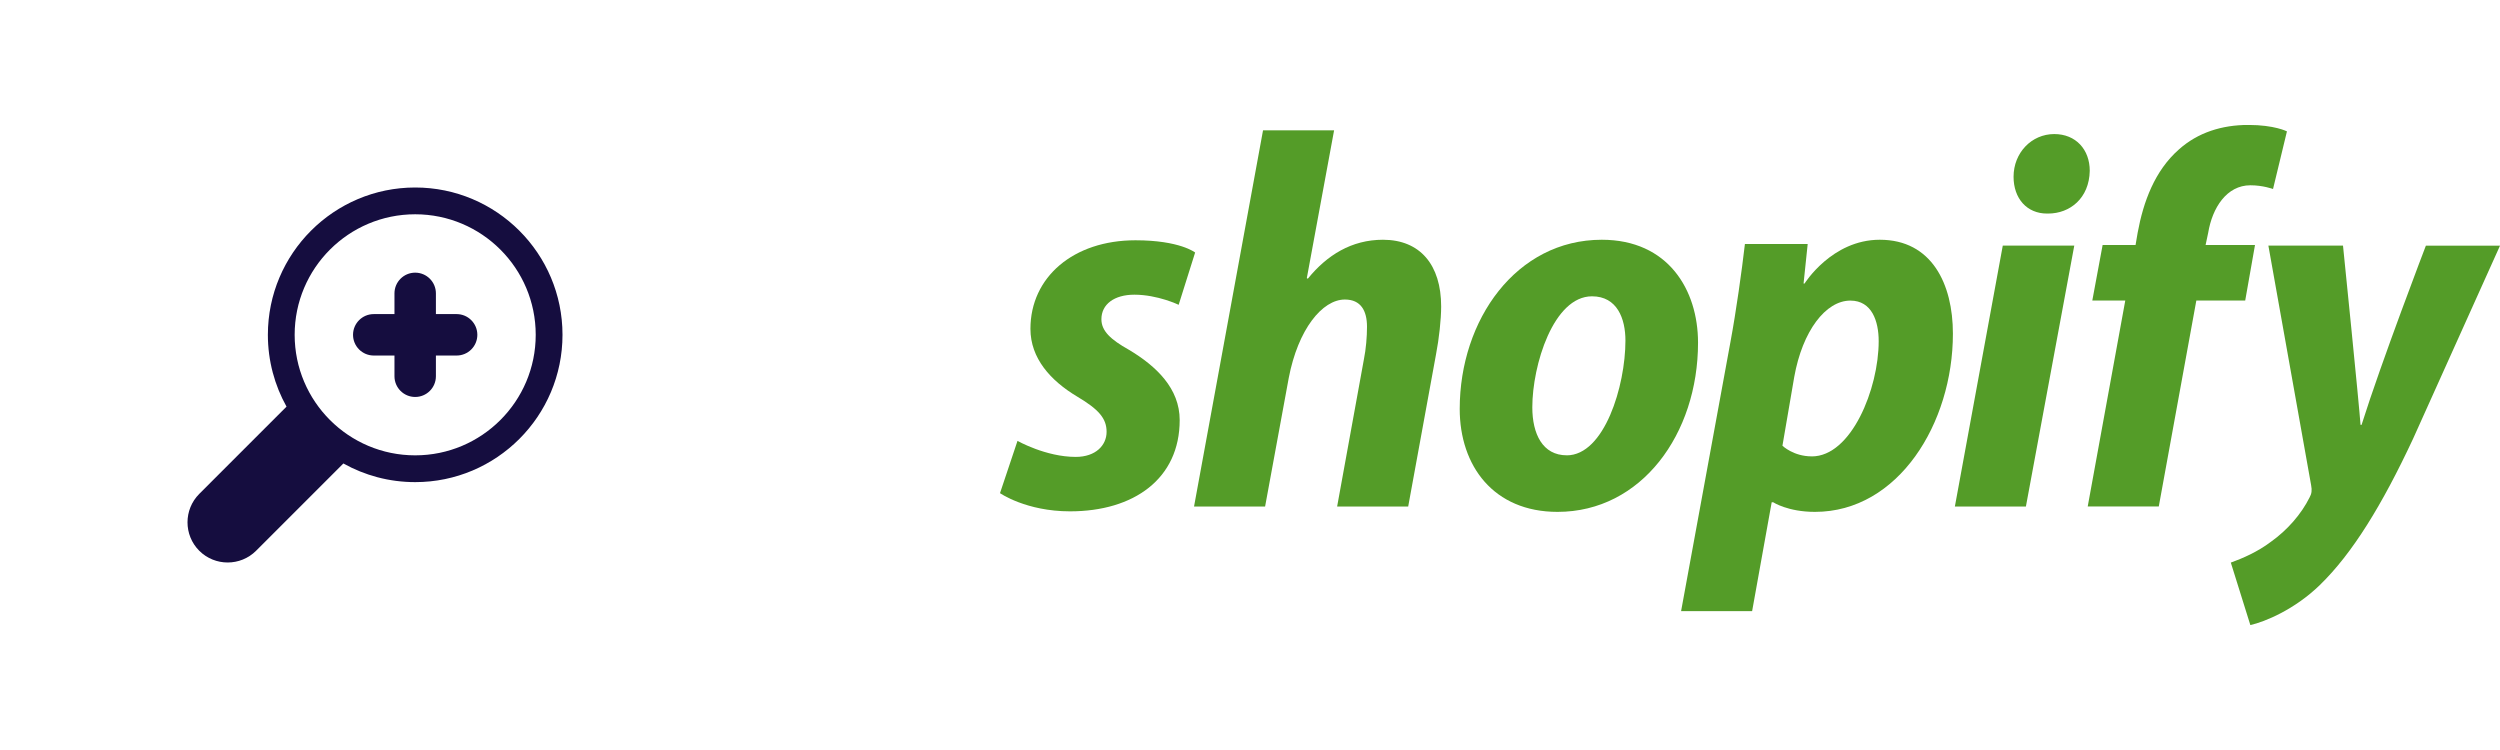
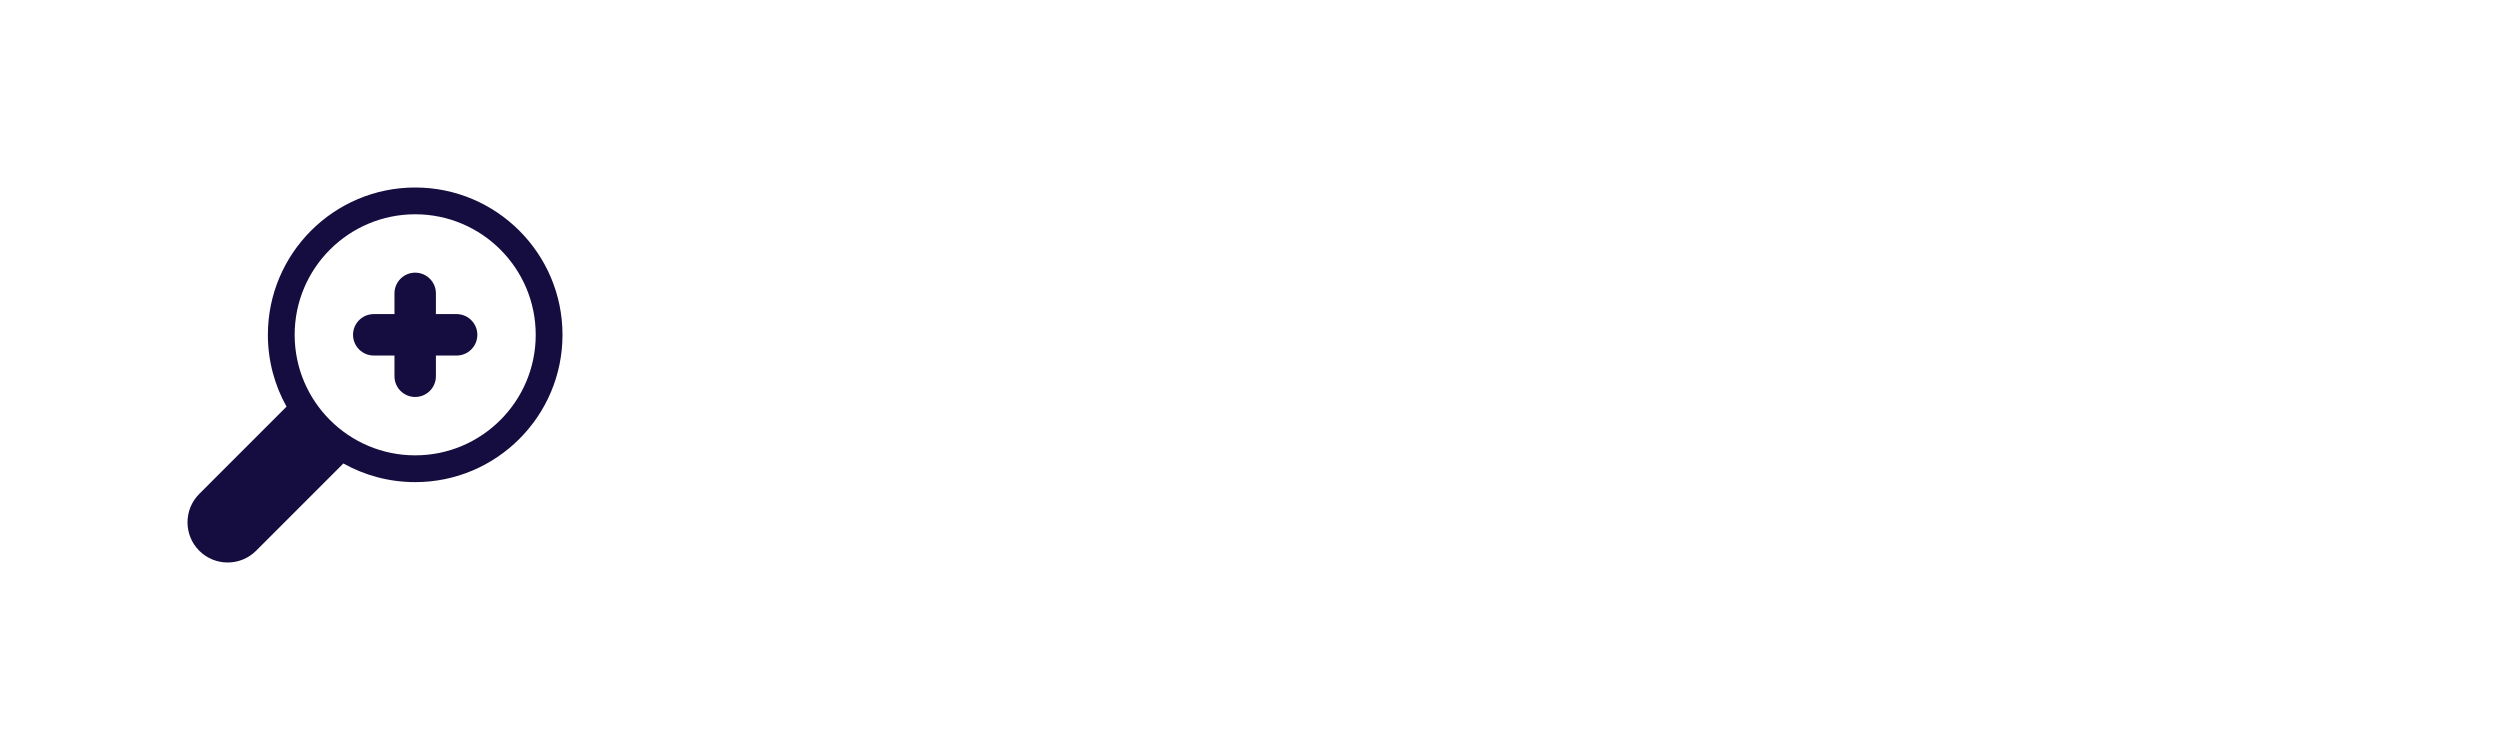
<svg xmlns="http://www.w3.org/2000/svg" width="80" height="24" viewBox="0 0 80 24" fill="none">
  <path fill-rule="evenodd" clip-rule="evenodd" d="M13.286 6.857C15.414 6.857 17.143 8.585 17.143 10.714C17.143 12.843 15.414 14.571 13.286 14.571C11.157 14.571 9.429 12.843 9.429 10.714C9.429 8.585 11.157 6.857 13.286 6.857ZM9.169 13.012L6.376 15.805C5.875 16.307 5.875 17.122 6.376 17.624C6.878 18.125 7.693 18.125 8.195 17.624L10.988 14.831C11.668 15.211 12.452 15.428 13.286 15.428C15.887 15.428 18 13.316 18 10.714C18 8.112 15.887 6 13.286 6C10.684 6 8.572 8.113 8.572 10.714C8.572 11.548 8.789 12.332 9.169 13.012ZM13.949 10.051V9.388C13.949 9.022 13.652 8.725 13.286 8.725C12.92 8.725 12.623 9.022 12.623 9.388V10.051H11.96C11.594 10.051 11.297 10.348 11.297 10.714C11.297 11.08 11.594 11.377 11.96 11.377H12.623V12.04C12.623 12.406 12.92 12.703 13.286 12.703C13.652 12.703 13.949 12.406 13.949 12.04V11.377H14.612C14.978 11.377 15.275 11.08 15.275 10.714C15.275 10.348 14.977 10.051 14.612 10.051H13.949Z" fill="#150D3F" />
  <g clip-path="url(#clip0_1_1174)">
-     <path d="M36.118 11.189C35.541 10.865 35.245 10.591 35.245 10.216C35.245 9.737 35.656 9.43 36.299 9.43C37.048 9.43 37.717 9.754 37.717 9.754L38.244 8.081C38.244 8.081 37.759 7.689 36.334 7.689C34.349 7.689 32.974 8.867 32.974 10.524C32.974 11.463 33.615 12.18 34.472 12.692C35.163 13.102 35.411 13.392 35.411 13.819C35.411 14.246 35.066 14.621 34.422 14.621C33.465 14.621 32.56 14.108 32.56 14.108L32 15.781C32 15.781 32.836 16.363 34.241 16.363C36.283 16.363 37.75 15.32 37.75 13.443C37.75 12.435 37.009 11.719 36.119 11.189H36.118Z" fill="#549C28" />
    <path d="M44.255 7.672C43.25 7.672 42.459 8.167 41.851 8.918L41.818 8.901L42.691 4.171H40.417L38.209 16.21H40.483L41.24 12.094C41.537 10.541 42.31 9.585 43.036 9.585C43.547 9.585 43.744 9.943 43.744 10.456C43.744 10.78 43.711 11.172 43.645 11.498L42.788 16.21H45.062L45.952 11.343C46.051 10.831 46.117 10.217 46.117 9.806C46.117 8.474 45.442 7.672 44.255 7.672Z" fill="#549C28" />
    <path d="M51.257 7.672C48.522 7.672 46.711 10.233 46.711 13.085C46.711 14.912 47.797 16.38 49.841 16.38C52.526 16.38 54.337 13.887 54.337 10.966C54.337 9.276 53.381 7.672 51.257 7.672ZM50.137 14.57C49.363 14.57 49.034 13.887 49.034 13.034C49.034 11.684 49.709 9.482 50.944 9.482C51.751 9.482 52.014 10.198 52.014 10.899C52.014 12.351 51.339 14.571 50.135 14.571L50.137 14.57Z" fill="#549C28" />
    <path d="M60.151 7.672C58.617 7.672 57.747 9.072 57.747 9.072H57.714L57.846 7.809H55.837C55.738 8.662 55.557 9.96 55.376 10.934L53.795 19.556H56.068L56.694 16.073H56.743C56.743 16.073 57.211 16.38 58.078 16.38C60.746 16.38 62.493 13.544 62.493 10.677C62.493 9.089 61.818 7.672 60.154 7.672H60.151ZM57.977 14.604C57.386 14.604 57.038 14.263 57.038 14.263L57.416 12.06C57.679 10.591 58.422 9.619 59.212 9.619C59.903 9.619 60.118 10.284 60.118 10.917C60.118 12.437 59.245 14.605 57.977 14.605V14.604Z" fill="#549C28" />
    <path d="M65.736 4.29C65.011 4.29 64.434 4.888 64.434 5.656C64.434 6.355 64.863 6.834 65.504 6.834H65.537C66.245 6.834 66.855 6.338 66.872 5.467C66.872 4.785 66.427 4.29 65.736 4.29Z" fill="#549C28" />
    <path d="M62.556 16.208H64.829L66.377 7.859H64.089L62.556 16.208Z" fill="#549C28" />
    <path d="M72.16 7.841H70.579L70.662 7.449C70.794 6.647 71.255 5.929 72.013 5.929C72.417 5.929 72.737 6.048 72.737 6.048L73.182 4.204C73.182 4.204 72.787 3.998 71.947 3.998C71.107 3.998 70.333 4.237 69.723 4.784C68.949 5.466 68.587 6.457 68.405 7.447L68.338 7.84H67.284L66.954 9.616H68.009L66.807 16.207H69.081L70.283 9.616H71.847L72.16 7.84V7.841Z" fill="#549C28" />
-     <path d="M77.629 7.859C77.629 7.859 76.207 11.569 75.57 13.596H75.537C75.493 12.943 74.976 7.859 74.976 7.859H72.588L73.956 15.526C73.989 15.697 73.972 15.799 73.906 15.919C73.643 16.448 73.198 16.961 72.671 17.336C72.243 17.66 71.765 17.866 71.386 18.003L72.011 20.002C72.473 19.899 73.428 19.506 74.235 18.721C75.274 17.713 76.228 16.16 77.217 14.043L80 7.862H77.629V7.859Z" fill="#549C28" />
  </g>
  <defs>
    <clipPath id="clip0_1_1174">
-       <rect width="48" height="16" fill="white" transform="translate(32 4)" />
-     </clipPath>
+       </clipPath>
  </defs>
</svg>